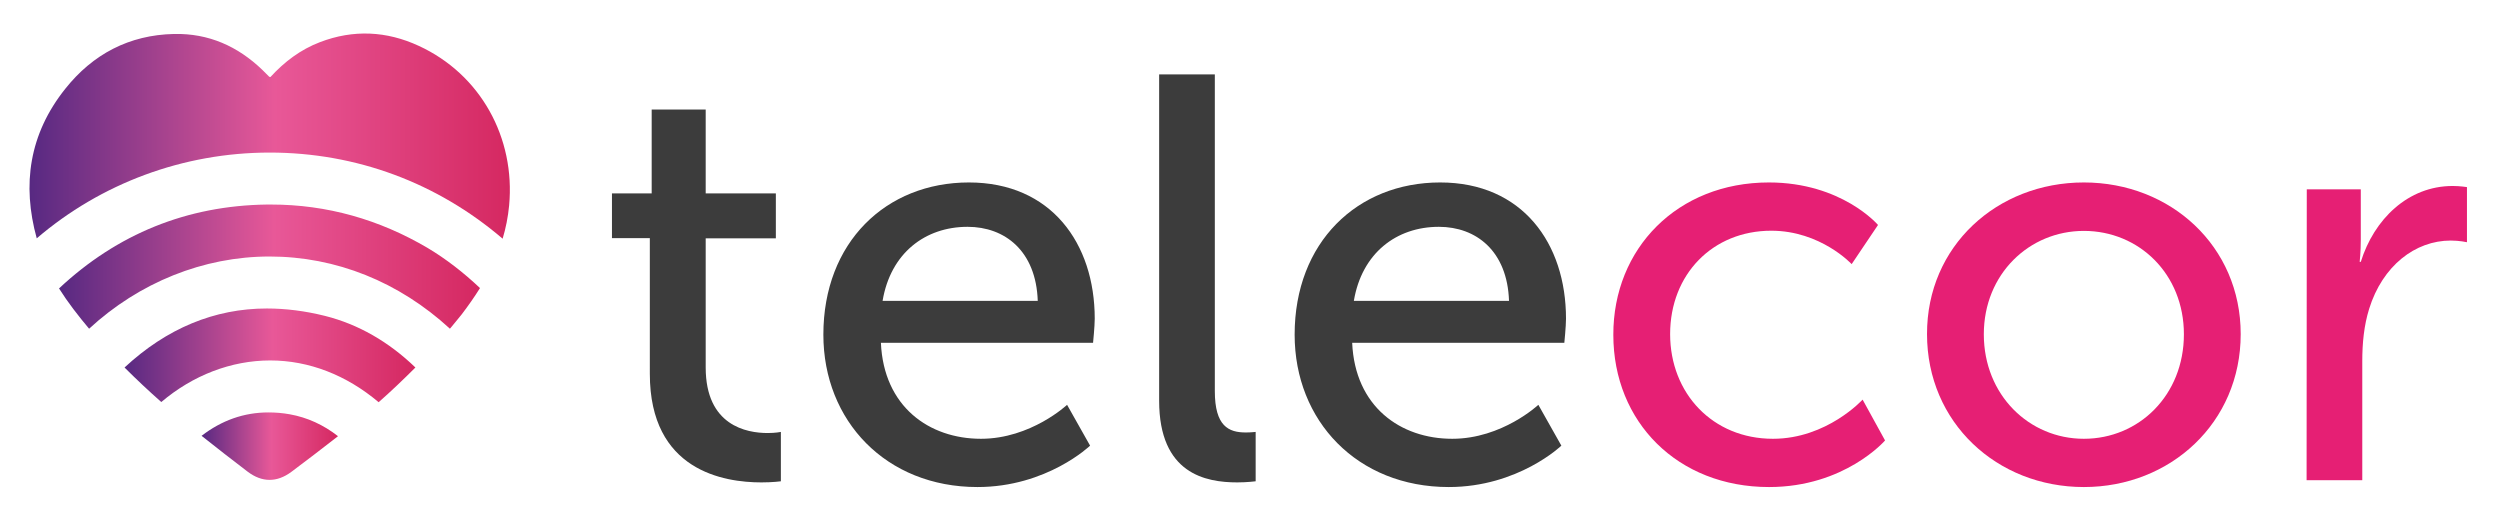
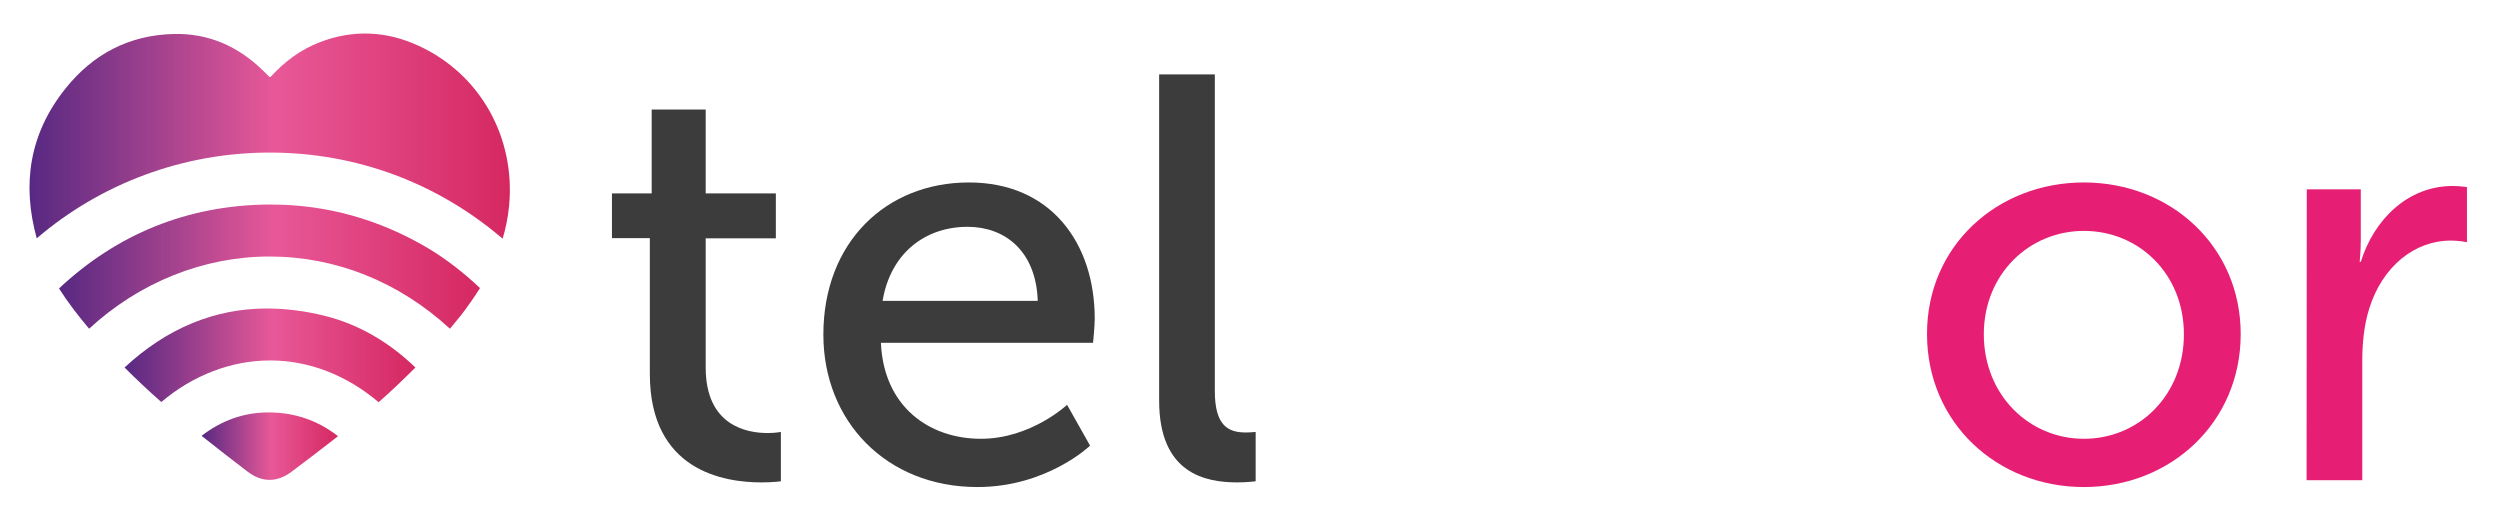
<svg xmlns="http://www.w3.org/2000/svg" version="1.1" id="Ebene_1" x="0px" y="0px" viewBox="0 0 1346.9 273.5" style="enable-background:new 0 0 1346.9 273.5;" xml:space="preserve">
  <style type="text/css">
	.st0{fill:url(#SVGID_1_);}
	.st1{fill:url(#SVGID_00000161599211054747071880000017214578504071223178_);}
	.st2{fill:url(#SVGID_00000174572397199802853190000008963941455840251018_);}
	.st3{fill:url(#SVGID_00000081633381941989669980000014107084153972007328_);}
	.st4{fill:#3C3C3C;}
	.st5{fill:#E61F74;}
</style>
  <g>
    <linearGradient id="SVGID_1_" gradientUnits="userSpaceOnUse" x1="108.63" y1="39.784" x2="182.16" y2="39.784" gradientTransform="matrix(1 0 0 -1 0 280.11)">
      <stop offset="0" style="stop-color:#572982" />
      <stop offset="0.511" style="stop-color:#E85898" />
      <stop offset="1" style="stop-color:#D52861" />
    </linearGradient>
    <path class="st0" d="M144.6,222.2c-13.2,0-25.2,4.3-36,12.6c8.2,6.5,16.5,13,24.8,19.3c7.8,5.9,15.8,5.9,23.6,0.1   c8.4-6.3,16.8-12.7,25.1-19.2c-7.8-6.1-16.5-10.1-26-11.8C152.2,222.5,148.4,222.2,144.6,222.2z" />
    <linearGradient id="SVGID_00000116194705993807263950000009723777952606058662_" gradientUnits="userSpaceOnUse" x1="67.03" y1="88.68" x2="223.63" y2="88.68" gradientTransform="matrix(1 0 0 -1 0 280.11)">
      <stop offset="0" style="stop-color:#572982" />
      <stop offset="0.511" style="stop-color:#E85898" />
      <stop offset="1" style="stop-color:#D52861" />
    </linearGradient>
    <path style="fill:url(#SVGID_00000116194705993807263950000009723777952606058662_);" d="M143.8,166.2c-28.2,0-54,10.7-76.7,31.8   c6.4,6.4,13,12.6,19.8,18.6c17-14.4,37.6-22.4,58.7-22.4c20.9,0,41.1,7.9,58.4,22.5c6.8-6,13.4-12.3,19.8-18.7   c-14.4-13.9-30.8-23.3-48.7-27.8C164.3,167.5,153.8,166.2,143.8,166.2z" />
    <linearGradient id="SVGID_00000157999287035992481470000003954552255170152071_" gradientUnits="userSpaceOnUse" x1="31.82" y1="136.355" x2="258.66" y2="136.355" gradientTransform="matrix(1 0 0 -1 0 280.11)">
      <stop offset="0" style="stop-color:#572982" />
      <stop offset="0.511" style="stop-color:#E85898" />
      <stop offset="1" style="stop-color:#D52861" />
    </linearGradient>
    <path style="fill:url(#SVGID_00000157999287035992481470000003954552255170152071_);" d="M146.1,110.2l-2.4,0   c-42.9,0.6-80.5,15.8-111.9,45.2c4.8,7.6,10.4,14.8,16.2,21.7c27-24.9,61.6-38.9,97.2-38.9c35.9,0,69.8,13.7,97.2,38.9   c2.1-2.6,4.3-5.1,6.4-7.8c3.5-4.6,6.8-9.3,9.8-14.1c-8.9-8.4-18.3-15.7-28.2-21.6C204.3,118.2,176,110.2,146.1,110.2z" />
    <linearGradient id="SVGID_00000171688731760102293700000001333021560578220207_" gradientUnits="userSpaceOnUse" x1="15.91" y1="206.748" x2="274.691" y2="206.748" gradientTransform="matrix(1 0 0 -1 0 280.11)">
      <stop offset="0" style="stop-color:#572982" />
      <stop offset="0.511" style="stop-color:#E85898" />
      <stop offset="1" style="stop-color:#D52861" />
    </linearGradient>
    <path style="fill:url(#SVGID_00000171688731760102293700000001333021560578220207_);" d="M270.8,128.6c1.7-5.7,2.9-11.6,3.5-17.9   c3.4-36.5-15.4-70.7-48.7-86c-17.3-8-35.2-8.9-53.2-2c-10.5,4-19.2,10.6-26.7,18.8c-0.5-0.1-0.6-0.1-0.7-0.2   c-1.2-1.2-2.4-2.4-3.6-3.6c-13.3-12.8-29-19.8-47.6-19.4c-24.2,0.5-43.8,10.9-58.6,29.5c-19.5,24.4-23.4,51.7-15.4,80.6   c34.6-29.6,78.9-46.2,125.5-46.2C192,82.2,235.6,98.5,270.8,128.6z" />
  </g>
  <path class="st4" d="M350.1,128.3h-20.4v-24.1h21.4V59h29.1v45.2h37.8v24.2h-37.8V198c0,31.3,22,35.3,33.4,35.3  c4.3,0,7.1-0.6,7.1-0.6v26.6c0,0-4.3,0.6-10.5,0.6c-20.1,0-60.1-6.2-60.1-58.5L350.1,128.3L350.1,128.3z" />
  <path class="st4" d="M522,98.3c44.3,0,67.8,32.8,67.8,73.4c0,4-0.9,13-0.9,13H474.6c1.5,34.4,26,51.7,53.9,51.7  c26.9,0,46.4-18.3,46.4-18.3l12.4,22c0,0-23.2,22.3-60.7,22.3c-49.2,0-83-35.6-83-82.1C443.6,130.5,477.4,98.3,522,98.3z   M559.1,162.1c-0.9-26.9-17.7-39.9-37.8-39.9c-22.9,0-41.5,14.2-45.8,39.9H559.1z" />
  <path class="st4" d="M624.5,40.1h30v170.6c0,18.9,7.4,22.3,16.7,22.3c2.8,0,5.3-0.3,5.3-0.3v26.6c0,0-4.6,0.6-9.9,0.6  c-17,0-42.1-4.6-42.1-44L624.5,40.1L624.5,40.1z" />
-   <path class="st4" d="M775.9,98.3c44.3,0,67.8,32.8,67.8,73.4c0,4-0.9,13-0.9,13H728.5c1.5,34.4,26,51.7,53.9,51.7  c26.9,0,46.4-18.3,46.4-18.3l12.4,22c0,0-23.2,22.3-60.7,22.3c-49.2,0-83-35.6-83-82.1C697.5,130.5,731.3,98.3,775.9,98.3z   M813,162.1c-0.9-26.9-17.7-39.9-37.8-39.9c-22.9,0-41.5,14.2-45.8,39.9H813z" />
-   <path class="st5" d="M953,98.3c39.3,0,58.8,22.9,58.8,22.9l-14.2,21.1c0,0-16.7-18-43.3-18c-31.6,0-54.5,23.5-54.5,55.7  c0,31.9,22.9,56.4,55.4,56.4c29.1,0,48.3-21.1,48.3-21.1l12.1,22c0,0-21.7,25.1-62.5,25.1c-49.2,0-83.9-35-83.9-82  C869.1,133.9,903.7,98.3,953,98.3z" />
  <path class="st5" d="M1122.7,98.3c46.8,0,84.5,34.4,84.5,81.7c0,47.7-37.8,82.4-84.5,82.4c-46.8,0-84.5-34.7-84.5-82.4  C1038.1,132.6,1075.9,98.3,1122.7,98.3z M1122.7,236.4c29.7,0,53.9-23.5,53.9-56.3c0-32.5-24.2-55.7-53.9-55.7  c-29.4,0-53.9,23.2-53.9,55.7C1068.8,212.8,1093.2,236.4,1122.7,236.4z" />
  <path class="st5" d="M1242.8,102h29.1v27.3c0,6.5-0.6,11.8-0.6,11.8h0.6c7.1-22.9,25.4-40.9,49.5-40.9c4,0,7.7,0.6,7.7,0.6v29.7  c0,0-4-0.9-8.7-0.9c-19.2,0-36.8,13.6-44,36.8c-2.8,9-3.7,18.6-3.7,28.2v64.1h-30L1242.8,102L1242.8,102z" />
</svg>